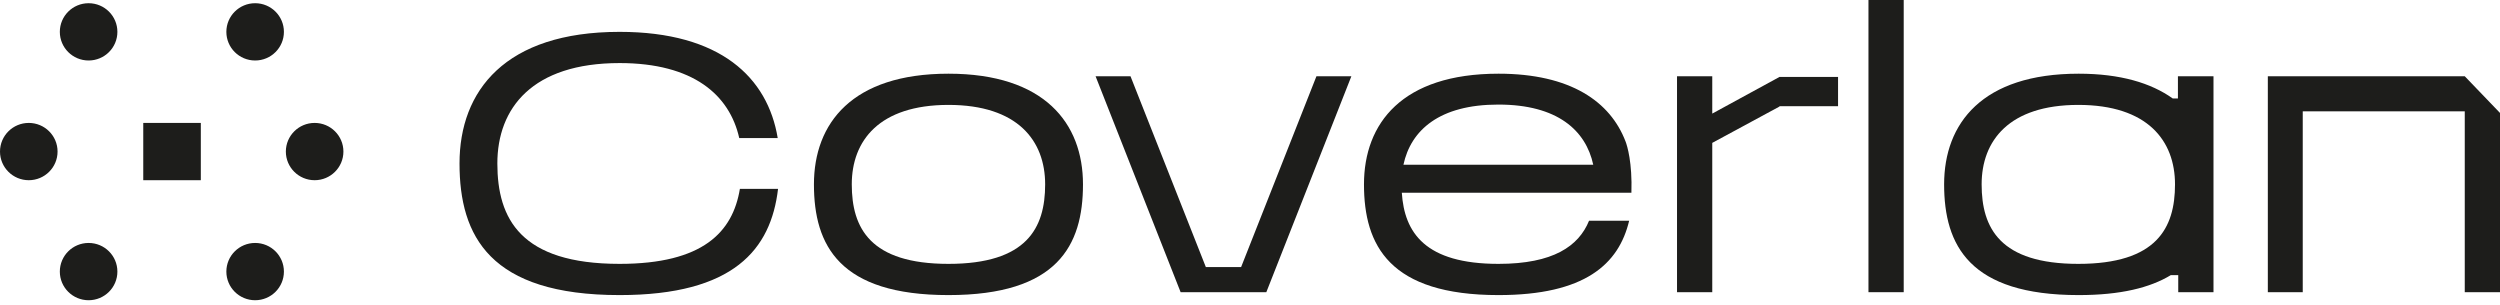
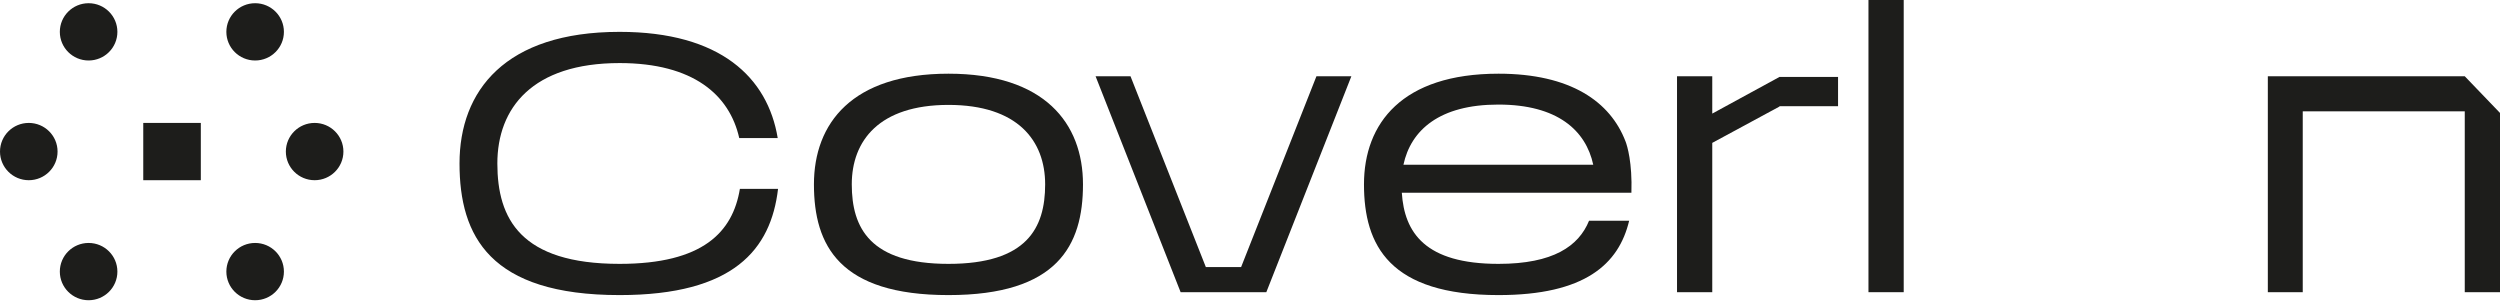
<svg xmlns="http://www.w3.org/2000/svg" width="475" height="58" viewBox="0 0 475 58" fill="none">
  <path d="M140.578 35.889C139.226 44.082 133.574 50.135 117.722 50.135C98.921 50.135 94.497 41.575 94.497 31.059C94.497 20.543 101.133 11.983 117.722 11.983C131.73 11.983 138.612 18.036 140.455 26.229H147.766C145.862 14.735 136.891 6.053 117.722 6.053C95.972 6.053 87.309 17.241 87.309 31.059C87.309 44.877 93.084 56.066 117.722 56.066C139.411 56.066 146.476 47.384 147.828 35.889H140.516H140.578Z" fill="#1D1D1B" />
  <path d="M180.208 14.001C161.898 14.001 154.648 23.417 154.648 35.033C154.648 46.65 159.502 56.066 180.208 56.066C200.913 56.066 205.767 46.65 205.767 35.033C205.767 23.417 198.456 14.001 180.208 14.001ZM180.208 50.135C165.339 50.135 161.837 43.348 161.837 35.033C161.837 26.718 167.06 19.932 180.208 19.932C193.356 19.932 198.579 26.718 198.579 35.033C198.579 43.348 195.077 50.135 180.208 50.135Z" fill="#1D1D1B" />
  <path d="M468.304 14.49H430.887V55.516H437.522V21.155H468.304V55.516H475.001V21.46L468.304 14.49Z" fill="#1D1D1B" />
-   <path d="M250.124 14.49L235.809 50.747H229.112L214.796 14.49H208.16L224.319 55.516H240.601L256.76 14.49H250.124Z" fill="#1D1D1B" />
+   <path d="M250.124 14.49L235.809 50.747H229.112L214.796 14.49H208.16L224.319 55.516H240.601L256.76 14.49Z" fill="#1D1D1B" />
  <path d="M338.11 14.613L325.33 21.582V14.49H318.633V55.516H325.33V27.146L338.11 20.237V20.176H349.23V14.613H338.11Z" fill="#1D1D1B" />
  <path d="M361.705 0H355.008V55.516H361.705V0Z" fill="#1D1D1B" />
-   <path d="M413.805 14.49V18.709H412.822C408.705 15.774 402.868 14.001 394.942 14.001C376.633 14.001 369.383 23.417 369.383 35.033C369.383 46.65 374.237 56.066 394.942 56.066C402.93 56.066 408.521 54.659 412.453 52.275H413.866V55.515H420.563V14.49H413.866H413.805ZM394.881 50.135C380.012 50.135 376.51 43.348 376.51 35.033C376.51 26.718 381.732 19.932 394.881 19.932C408.029 19.932 413.252 26.718 413.252 35.033C413.252 43.348 409.75 50.135 394.881 50.135Z" fill="#1D1D1B" />
  <path d="M284.716 50.135C270.769 50.135 266.836 44.204 266.345 36.623H309.968C310.152 30.876 309.169 27.697 308.862 26.902C305.974 19.32 298.417 14.001 284.716 14.001C266.406 14.001 259.156 23.417 259.156 35.033C259.156 46.65 264.01 56.066 284.716 56.066C301.12 56.066 307.572 50.196 309.538 41.942H301.919C299.953 46.772 295.099 50.135 284.716 50.135ZM284.716 19.87C295.898 19.87 301.305 24.762 302.718 31.304H266.652C268.065 24.701 273.533 19.87 284.654 19.87H284.716Z" fill="#1D1D1B" />
  <path d="M48.476 11.494C51.496 11.494 53.944 9.058 53.944 6.053C53.944 3.048 51.496 0.611 48.476 0.611C45.456 0.611 43.008 3.048 43.008 6.053C43.008 9.058 45.456 11.494 48.476 11.494Z" fill="#1D1D1B" />
  <path d="M59.781 34.239C62.801 34.239 65.249 31.802 65.249 28.797C65.249 25.792 62.801 23.355 59.781 23.355C56.761 23.355 54.312 25.792 54.312 28.797C54.312 31.802 56.761 34.239 59.781 34.239Z" fill="#1D1D1B" />
  <path d="M48.476 57.044C51.496 57.044 53.944 54.608 53.944 51.603C53.944 48.597 51.496 46.161 48.476 46.161C45.456 46.161 43.008 48.597 43.008 51.603C43.008 54.608 45.456 57.044 48.476 57.044Z" fill="#1D1D1B" />
  <path d="M16.835 57.044C19.855 57.044 22.304 54.608 22.304 51.603C22.304 48.597 19.855 46.161 16.835 46.161C13.815 46.161 11.367 48.597 11.367 51.603C11.367 54.608 13.815 57.044 16.835 57.044Z" fill="#1D1D1B" />
  <path d="M5.468 34.239C8.488 34.239 10.937 31.802 10.937 28.797C10.937 25.792 8.488 23.355 5.468 23.355C2.448 23.355 0 25.792 0 28.797C0 31.802 2.448 34.239 5.468 34.239Z" fill="#1D1D1B" />
  <path d="M16.835 11.494C19.855 11.494 22.304 9.058 22.304 6.053C22.304 3.048 19.855 0.611 16.835 0.611C13.815 0.611 11.367 3.048 11.367 6.053C11.367 9.058 13.815 11.494 16.835 11.494Z" fill="#1D1D1B" />
  <path d="M38.156 34.239V23.355H27.22V34.239H38.156Z" fill="#1D1D1B" />
</svg>